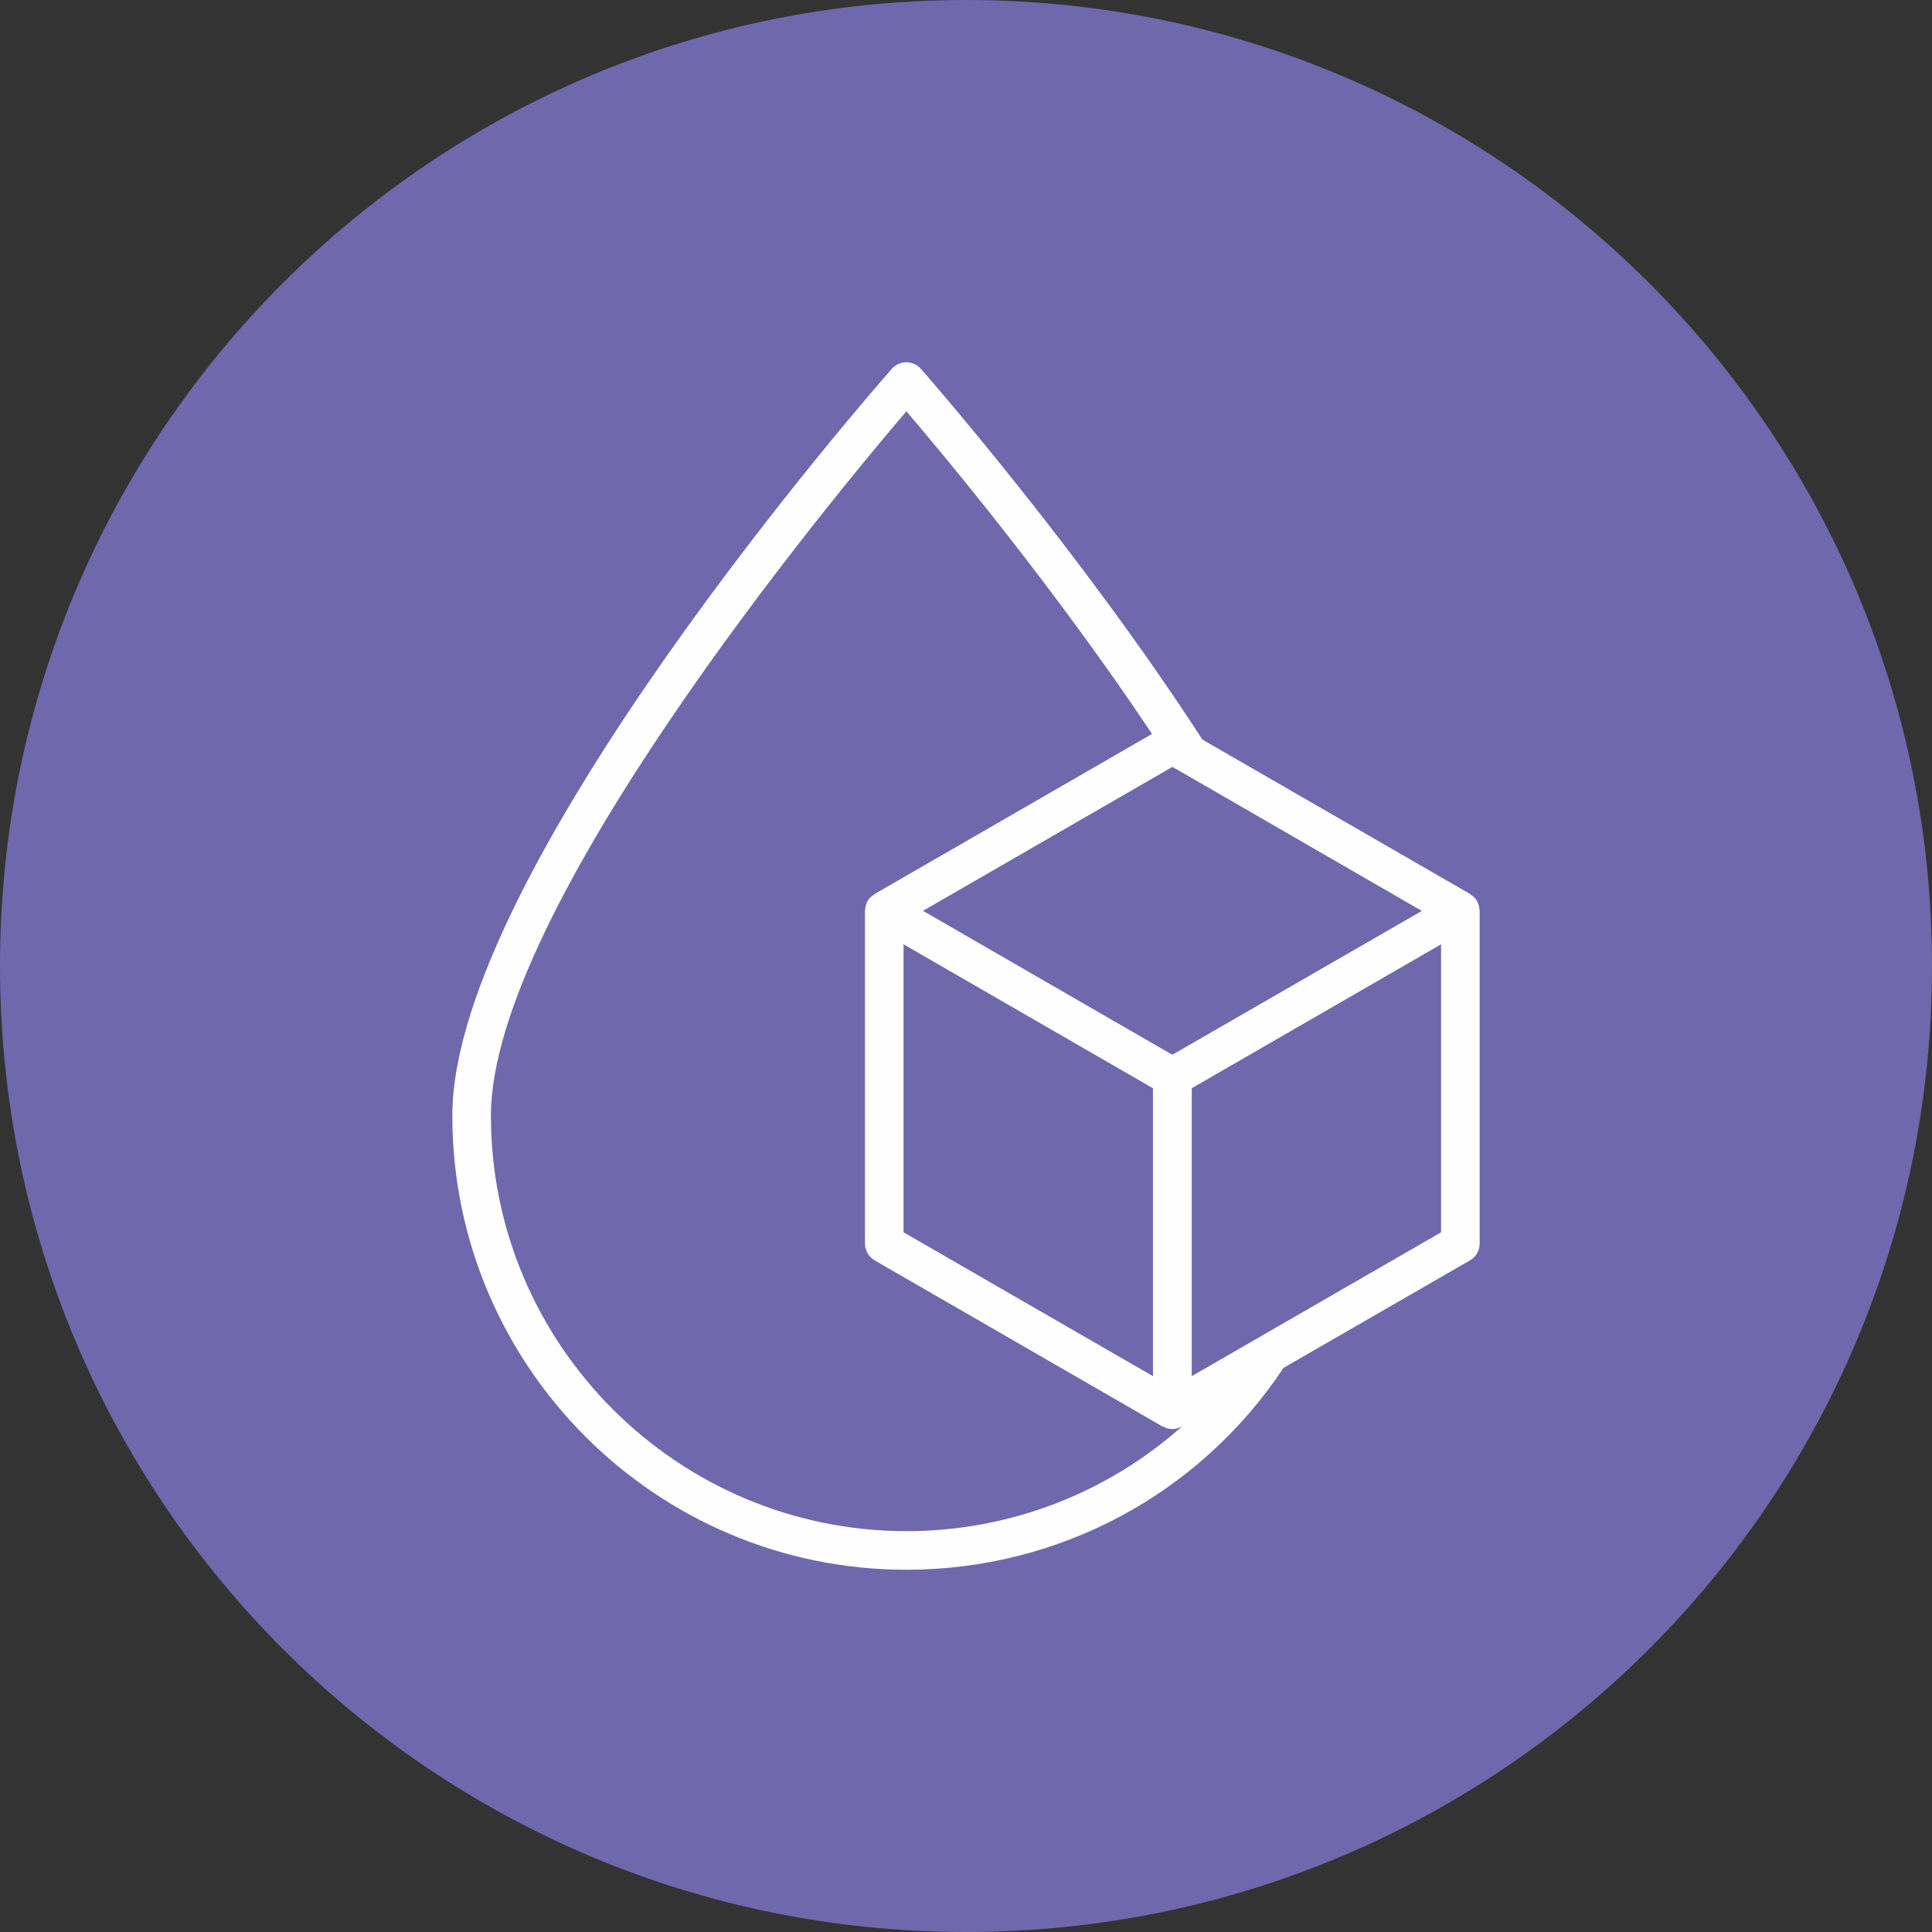
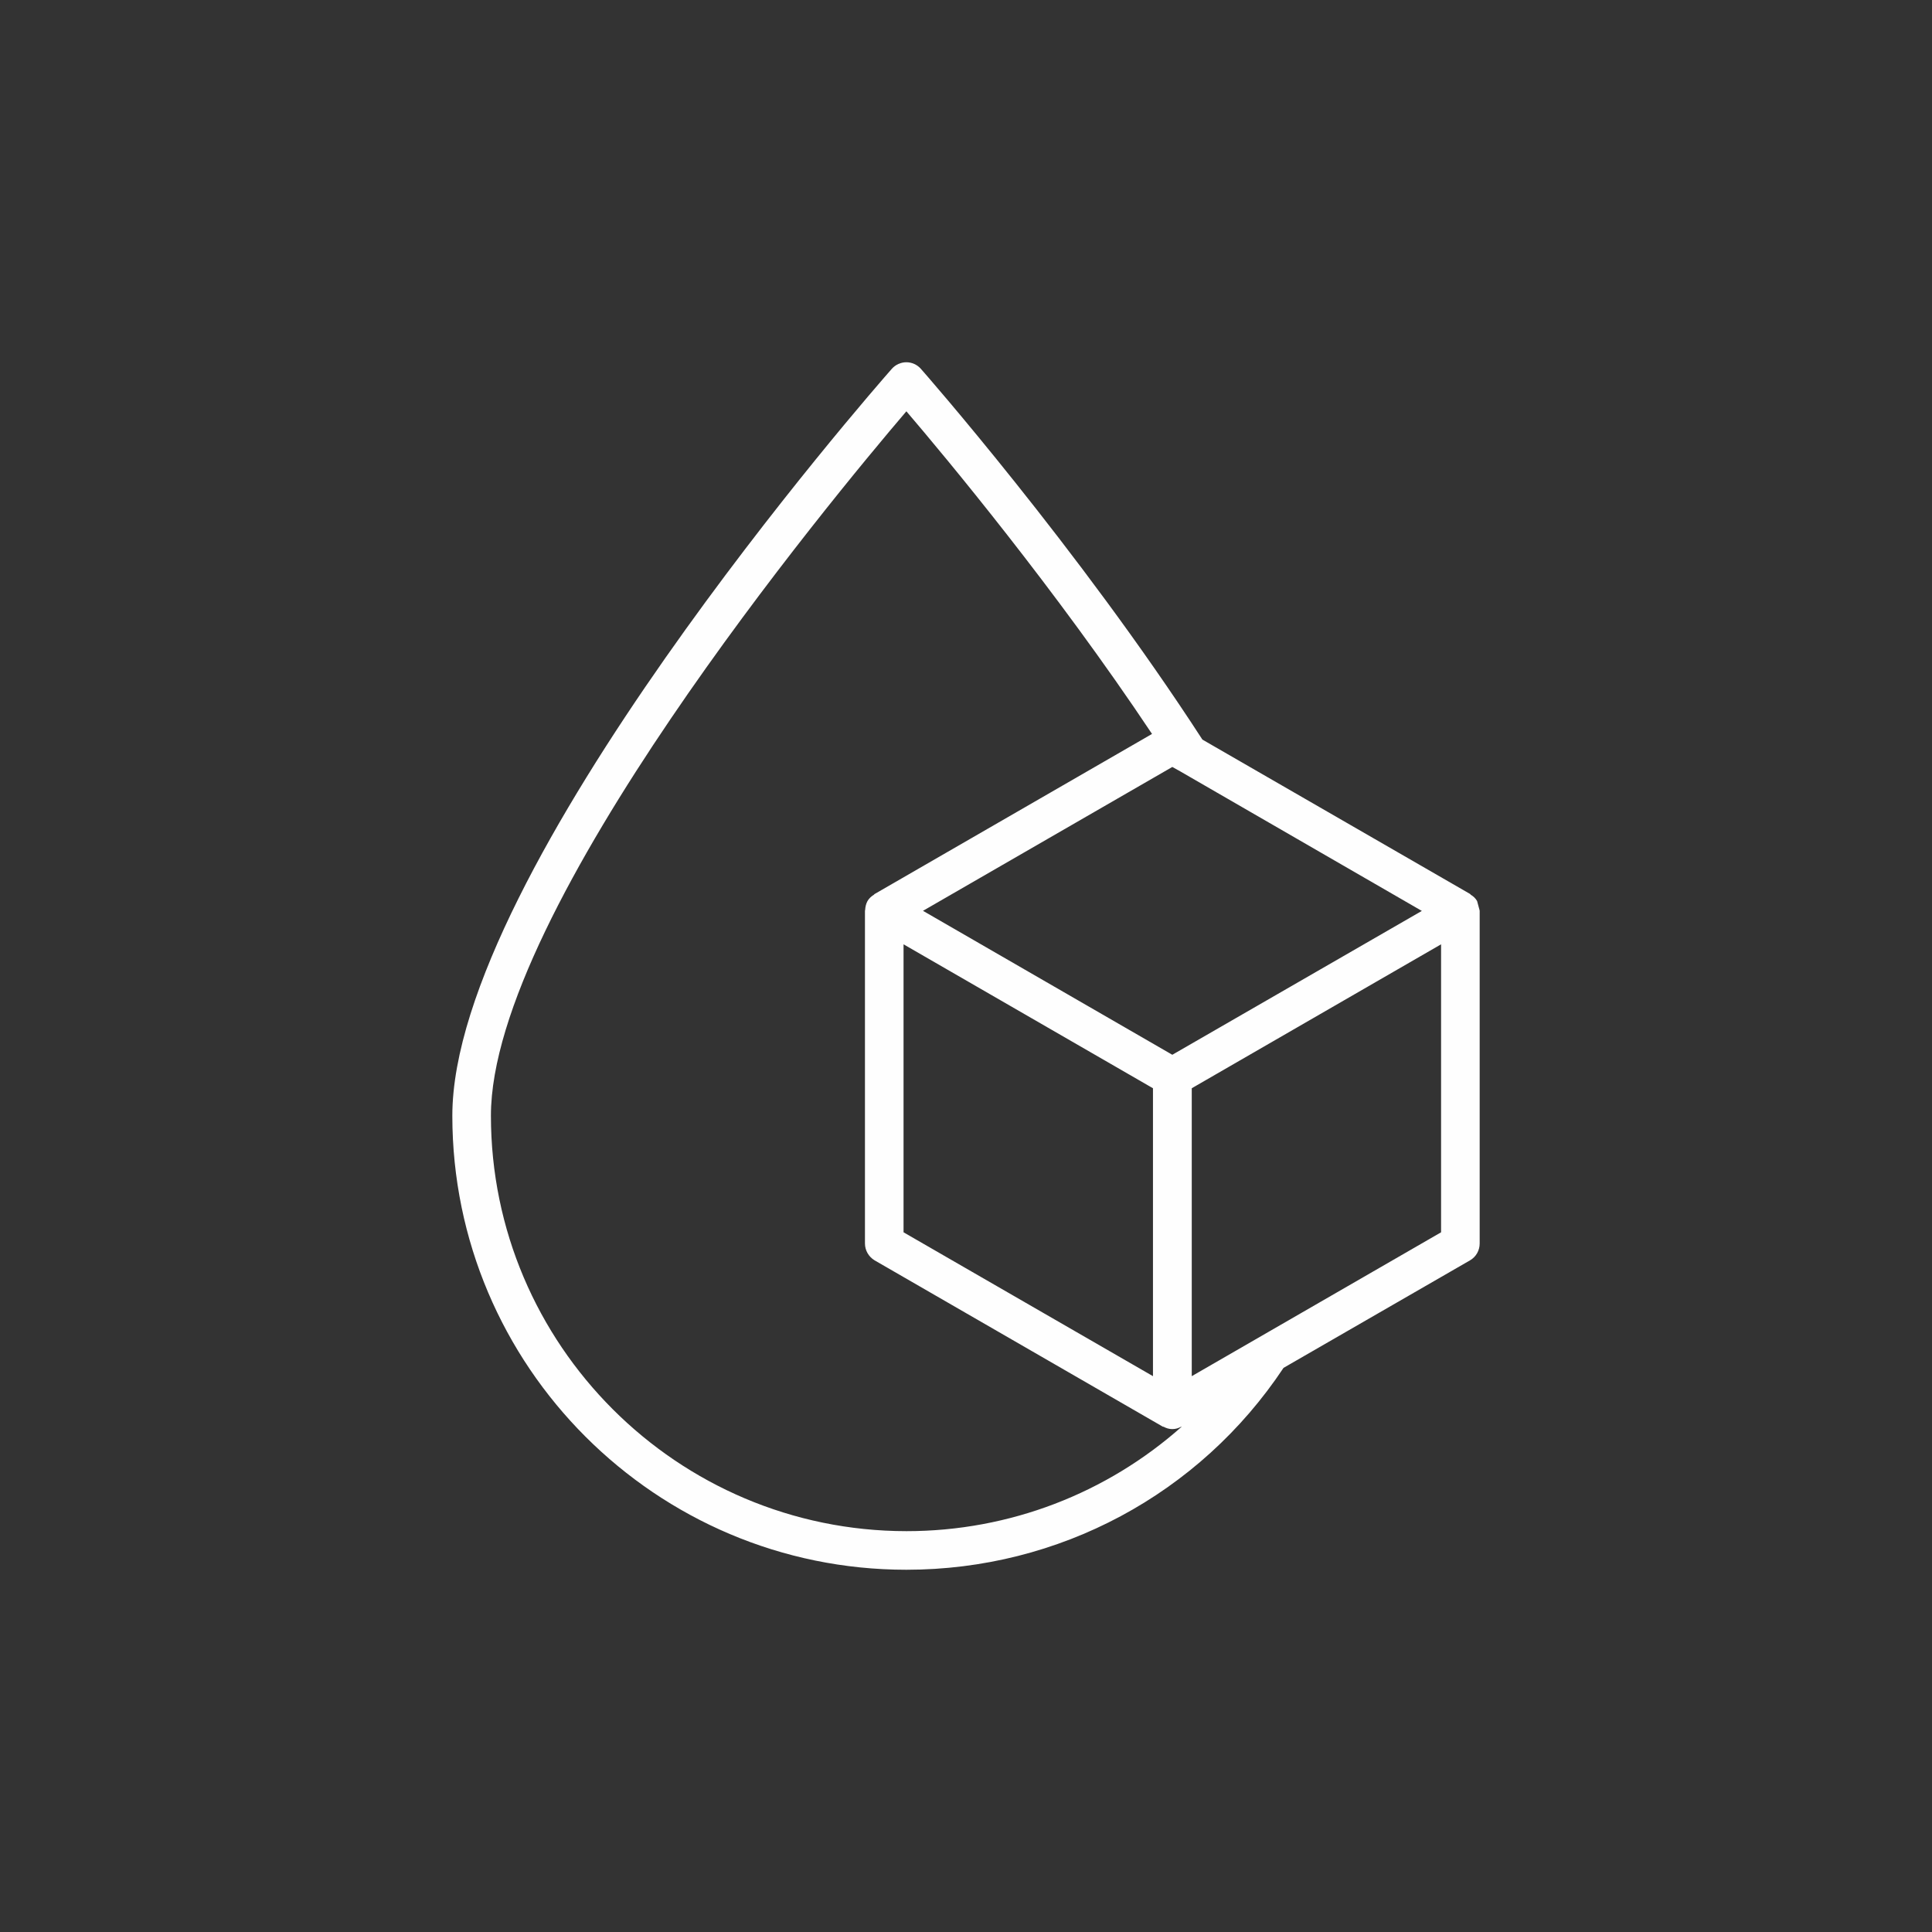
<svg xmlns="http://www.w3.org/2000/svg" version="1.1" viewBox="0 0 80 80" height="80px" width="80px">
  <rect x="0" y="0" width="80" height="80" fill="#333333" stroke="none" />
  <g id="surface1">
-     <path d="M 80 40 C 80 62.09 62.09 80 40 80 C 17.91 80 0 62.09 0 40 C 0 17.91 17.91 0 40 0 C 62.09 0 80 17.91 80 40 Z M 80 40" style="stroke:none;fill-rule:evenodd;fill:rgb(43.529%,40.784%,67.843%);fill-opacity:1;" />
-     <path d="M 61.27 51.492 L 61.27 37.715 C 61.27 37.699 61.262 37.691 61.262 37.676 C 61.254 37.551 61.23 37.434 61.164 37.316 C 61.164 37.316 61.164 37.316 61.164 37.312 C 61.098 37.195 61.008 37.113 60.898 37.047 C 60.891 37.039 60.887 37.023 60.871 37.016 L 49.789 30.625 C 44.633 22.668 38.195 15.344 38.129 15.27 C 37.98 15.102 37.762 15 37.531 15 C 37.301 15 37.078 15.102 36.93 15.27 C 36.184 16.117 18.73 36.047 18.73 46.199 C 18.73 56.57 27.164 65 37.531 65 C 43.848 65 49.668 61.875 53.148 56.641 L 60.871 52.188 C 61.121 52.043 61.27 51.777 61.27 51.492 Z M 37.414 51.027 L 37.414 39.102 L 47.742 45.062 L 47.742 56.984 Z M 48.543 43.676 L 38.219 37.715 L 48.543 31.758 L 48.781 31.891 C 48.785 31.895 48.789 31.895 48.797 31.898 L 58.875 37.719 Z M 20.328 46.199 C 20.328 37.656 34.426 20.668 37.531 17.031 C 39.141 18.914 43.695 24.379 47.703 30.391 L 36.215 37.02 C 36.207 37.023 36.199 37.039 36.184 37.051 C 36.082 37.113 35.984 37.199 35.918 37.316 C 35.855 37.434 35.832 37.555 35.824 37.676 C 35.824 37.691 35.816 37.699 35.816 37.715 L 35.816 51.492 C 35.816 51.777 35.973 52.043 36.215 52.188 L 48.141 59.07 C 48.152 59.078 48.168 59.078 48.18 59.078 C 48.289 59.137 48.41 59.176 48.543 59.176 C 48.68 59.176 48.797 59.137 48.91 59.078 C 48.918 59.078 48.926 59.078 48.93 59.078 C 45.832 61.828 41.809 63.402 37.535 63.402 C 28.047 63.398 20.328 55.68 20.328 46.199 Z M 49.348 56.984 L 49.348 45.062 L 59.672 39.102 L 59.672 51.027 Z M 49.348 56.984" style="stroke:none;fill-rule:nonzero;fill:rgb(99.608%,99.608%,99.608%);fill-opacity:1;" />
+     <path d="M 61.27 51.492 L 61.27 37.715 C 61.27 37.699 61.262 37.691 61.262 37.676 C 61.164 37.316 61.164 37.316 61.164 37.312 C 61.098 37.195 61.008 37.113 60.898 37.047 C 60.891 37.039 60.887 37.023 60.871 37.016 L 49.789 30.625 C 44.633 22.668 38.195 15.344 38.129 15.27 C 37.98 15.102 37.762 15 37.531 15 C 37.301 15 37.078 15.102 36.93 15.27 C 36.184 16.117 18.73 36.047 18.73 46.199 C 18.73 56.57 27.164 65 37.531 65 C 43.848 65 49.668 61.875 53.148 56.641 L 60.871 52.188 C 61.121 52.043 61.27 51.777 61.27 51.492 Z M 37.414 51.027 L 37.414 39.102 L 47.742 45.062 L 47.742 56.984 Z M 48.543 43.676 L 38.219 37.715 L 48.543 31.758 L 48.781 31.891 C 48.785 31.895 48.789 31.895 48.797 31.898 L 58.875 37.719 Z M 20.328 46.199 C 20.328 37.656 34.426 20.668 37.531 17.031 C 39.141 18.914 43.695 24.379 47.703 30.391 L 36.215 37.02 C 36.207 37.023 36.199 37.039 36.184 37.051 C 36.082 37.113 35.984 37.199 35.918 37.316 C 35.855 37.434 35.832 37.555 35.824 37.676 C 35.824 37.691 35.816 37.699 35.816 37.715 L 35.816 51.492 C 35.816 51.777 35.973 52.043 36.215 52.188 L 48.141 59.07 C 48.152 59.078 48.168 59.078 48.18 59.078 C 48.289 59.137 48.41 59.176 48.543 59.176 C 48.68 59.176 48.797 59.137 48.91 59.078 C 48.918 59.078 48.926 59.078 48.93 59.078 C 45.832 61.828 41.809 63.402 37.535 63.402 C 28.047 63.398 20.328 55.68 20.328 46.199 Z M 49.348 56.984 L 49.348 45.062 L 59.672 39.102 L 59.672 51.027 Z M 49.348 56.984" style="stroke:none;fill-rule:nonzero;fill:rgb(99.608%,99.608%,99.608%);fill-opacity:1;" />
  </g>
</svg>